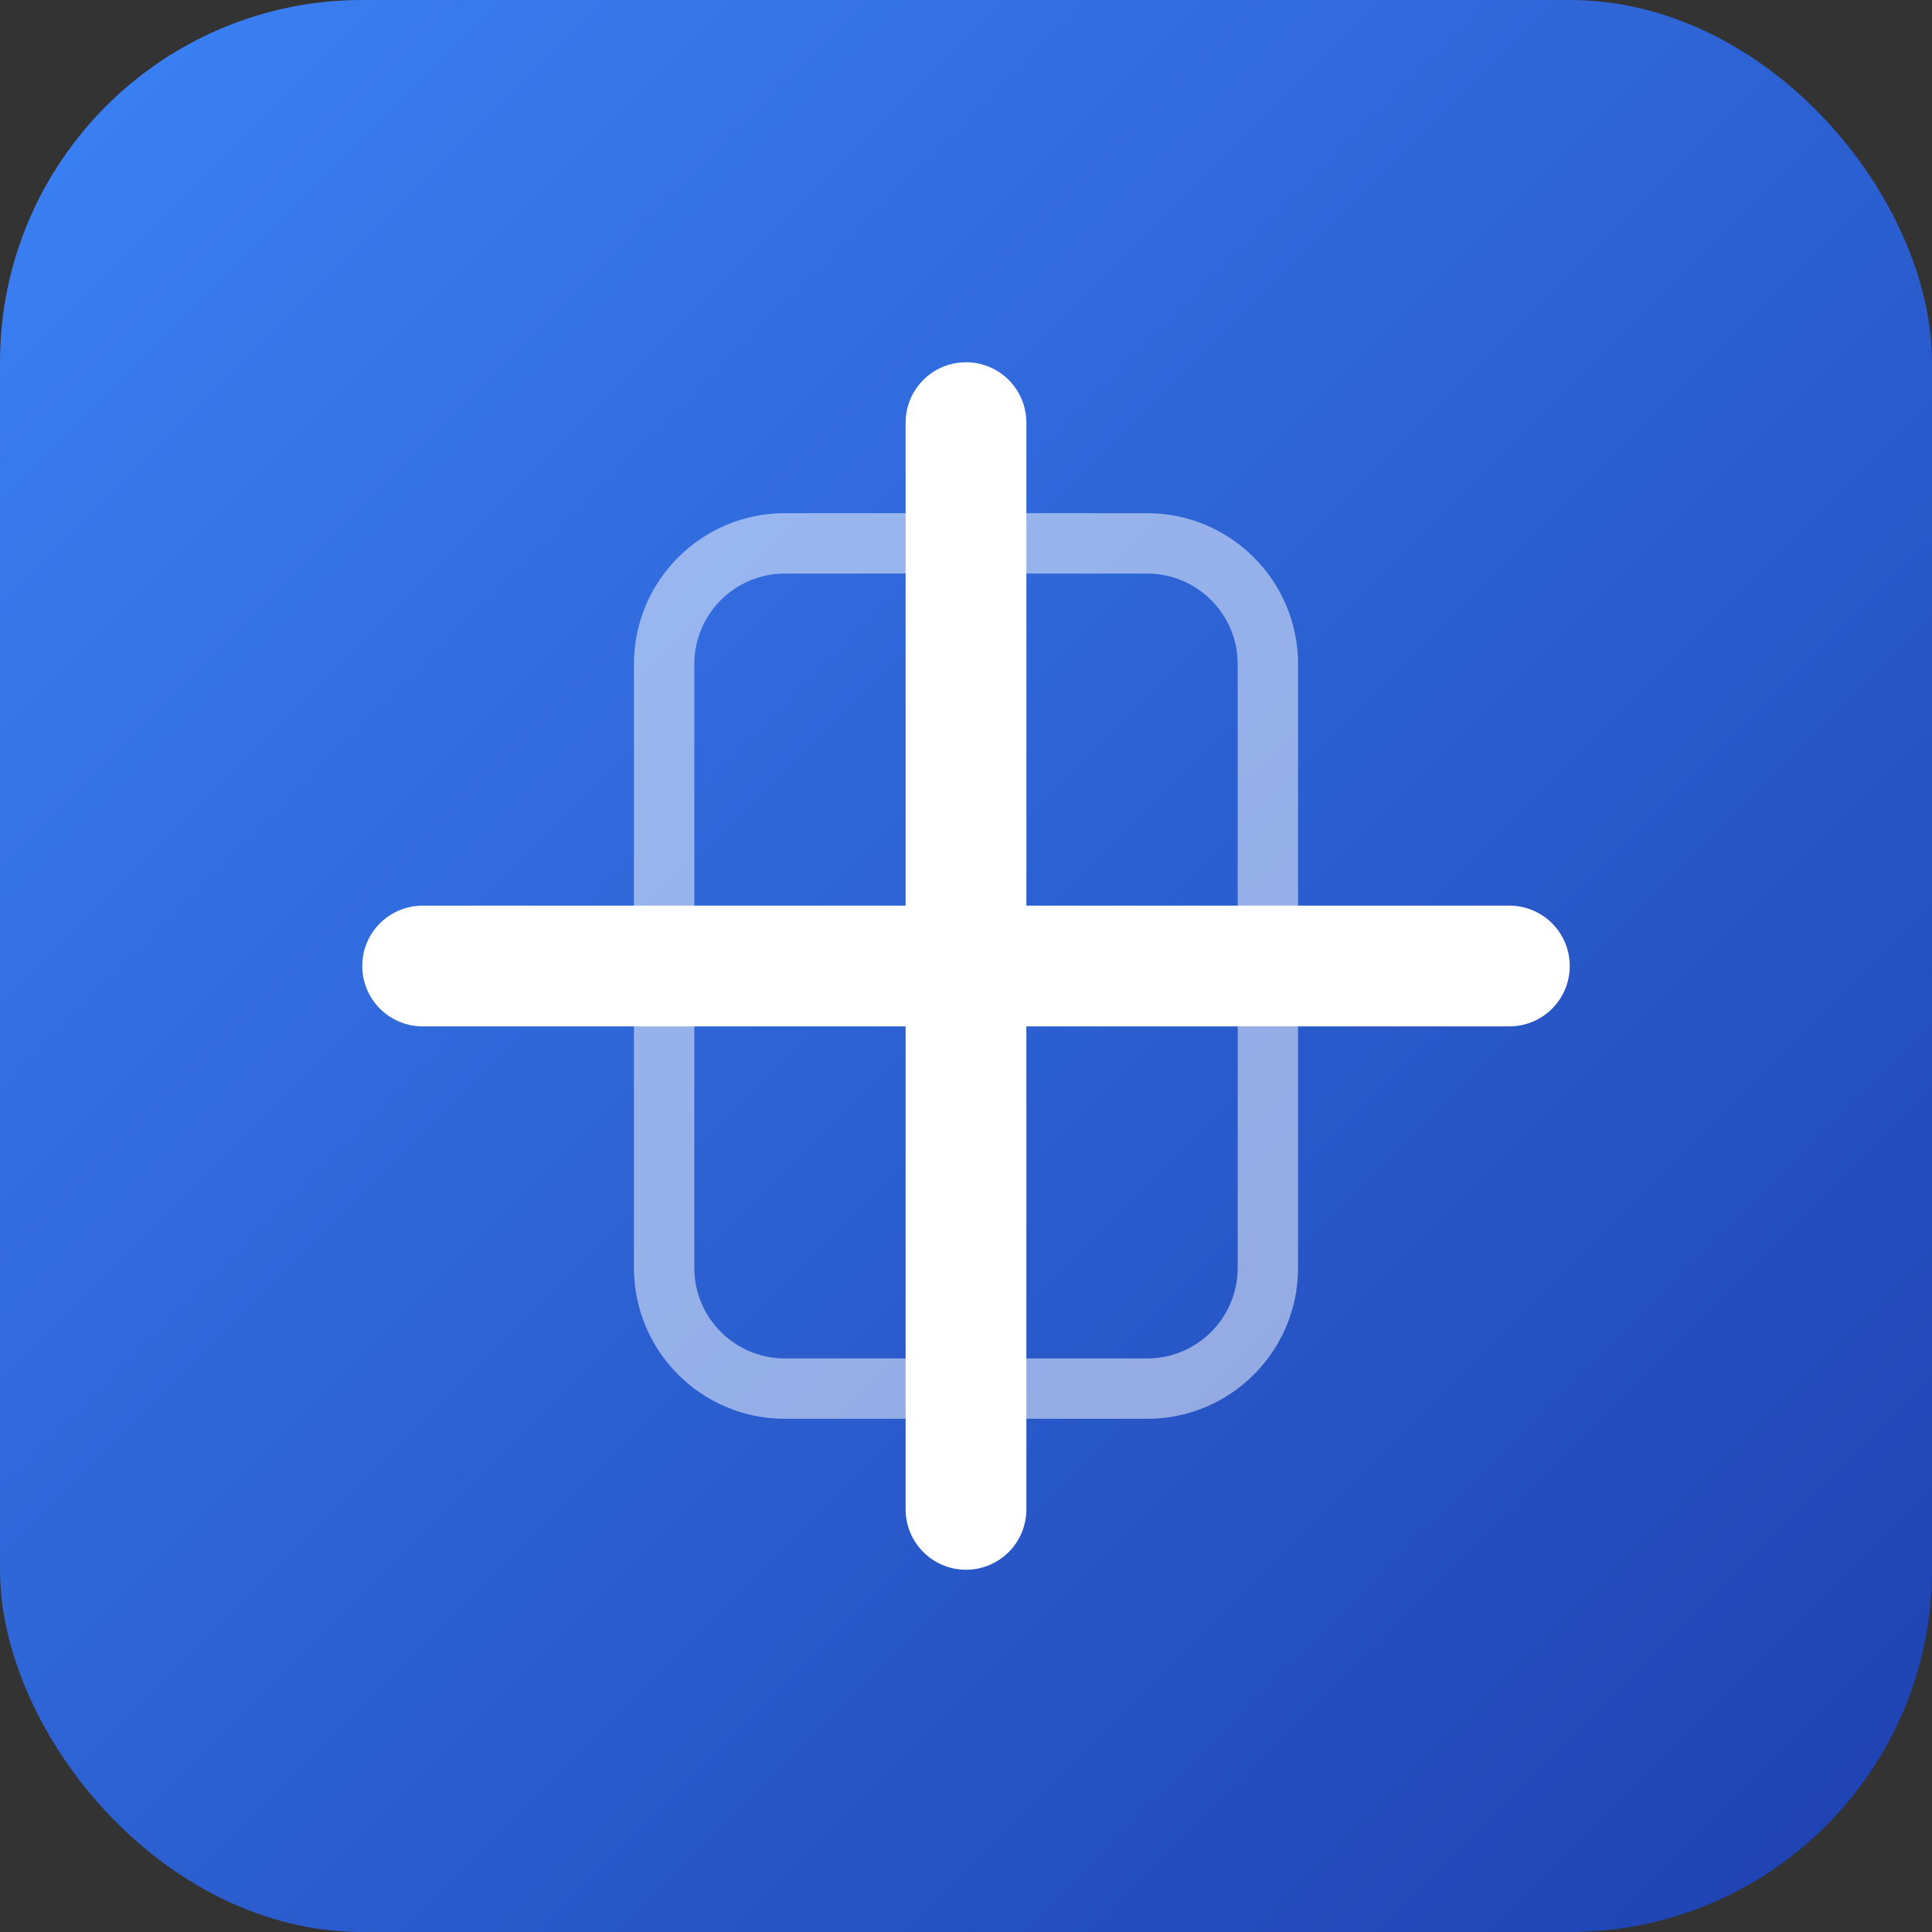
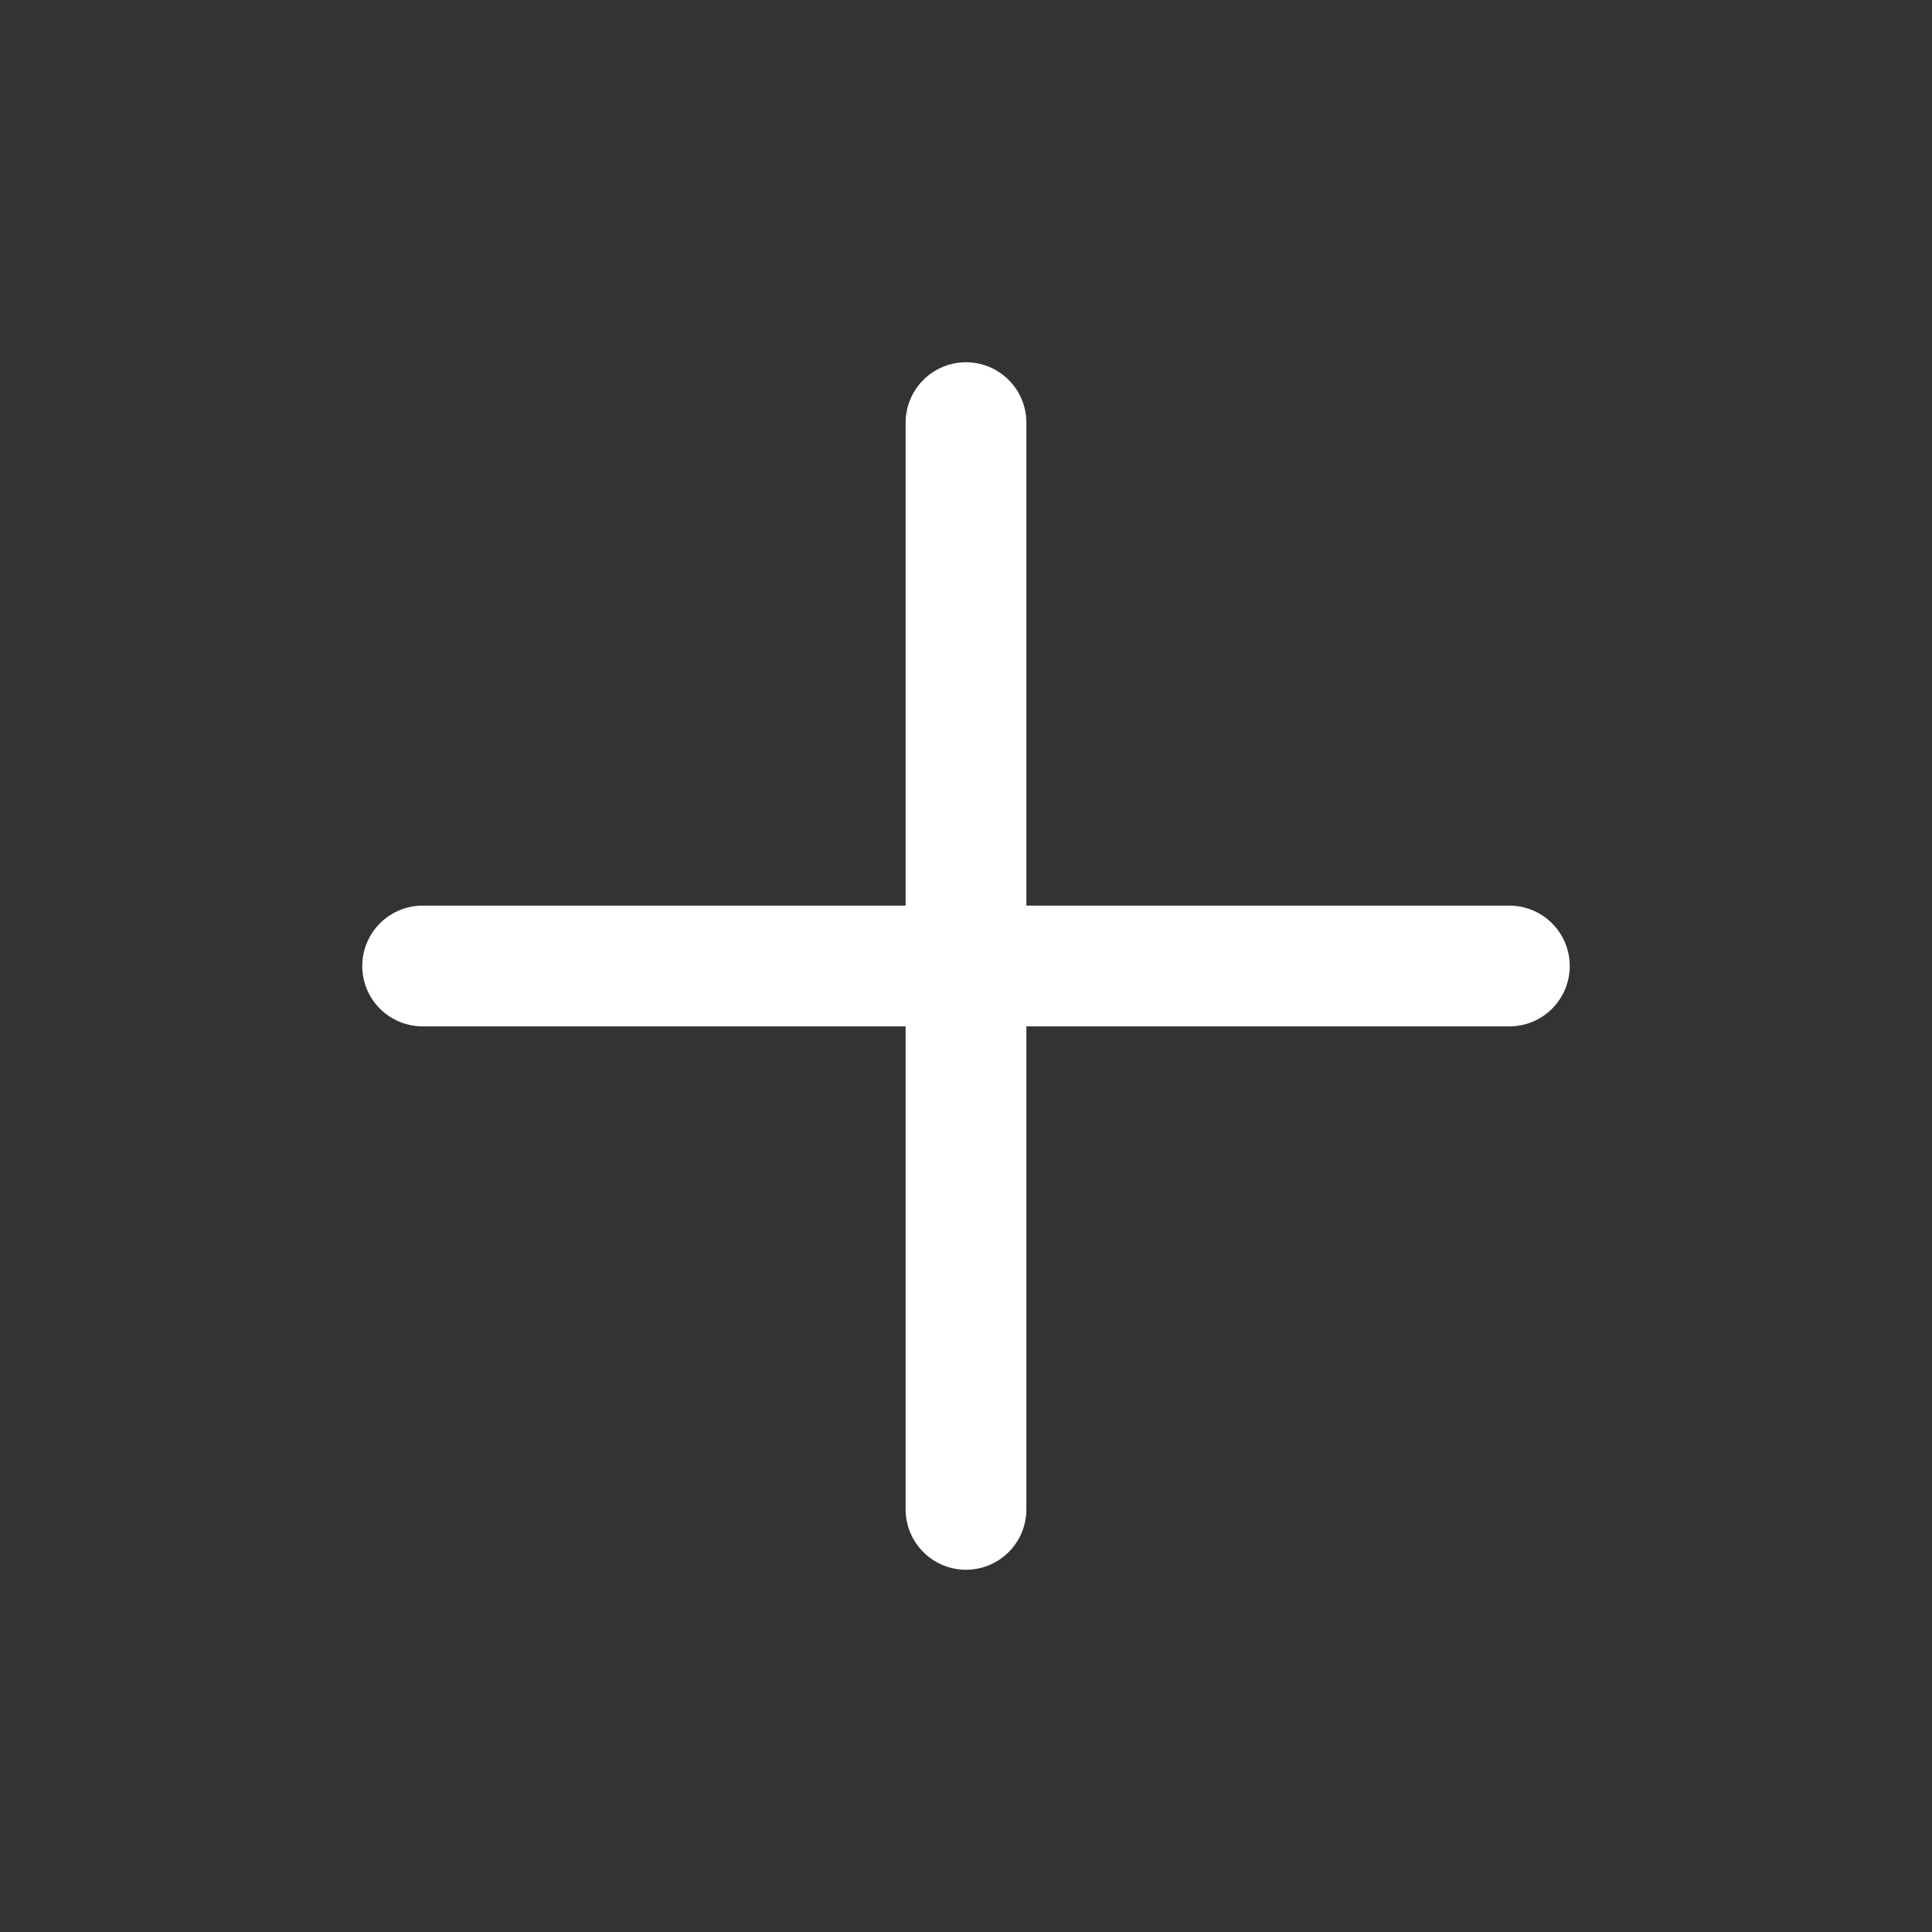
<svg xmlns="http://www.w3.org/2000/svg" width="64" height="64" viewBox="0 0 64 64" fill="none">
  <rect x="0" y="0" width="64" height="64" fill="#333333" stroke="none" />
-   <rect width="64" height="64" rx="12" fill="url(#paint0_linear_101_2)" />
  <path d="M32 14V50" stroke="white" stroke-width="4" stroke-linecap="round" stroke-linejoin="round" />
  <path d="M14 32H50" stroke="white" stroke-width="4" stroke-linecap="round" stroke-linejoin="round" />
-   <path d="M42 22C42 19.791 40.209 18 38 18H26C23.791 18 22 19.791 22 22V42C22 44.209 23.791 46 26 46H38C40.209 46 42 44.209 42 42V22Z" stroke="white" stroke-opacity="0.5" stroke-width="2" />
  <defs>
    <linearGradient id="paint0_linear_101_2" x1="0" y1="0" x2="64" y2="64" gradientUnits="userSpaceOnUse">
      <stop stop-color="#3B82F6" />
      <stop offset="1" stop-color="#1E40AF" />
    </linearGradient>
  </defs>
</svg>